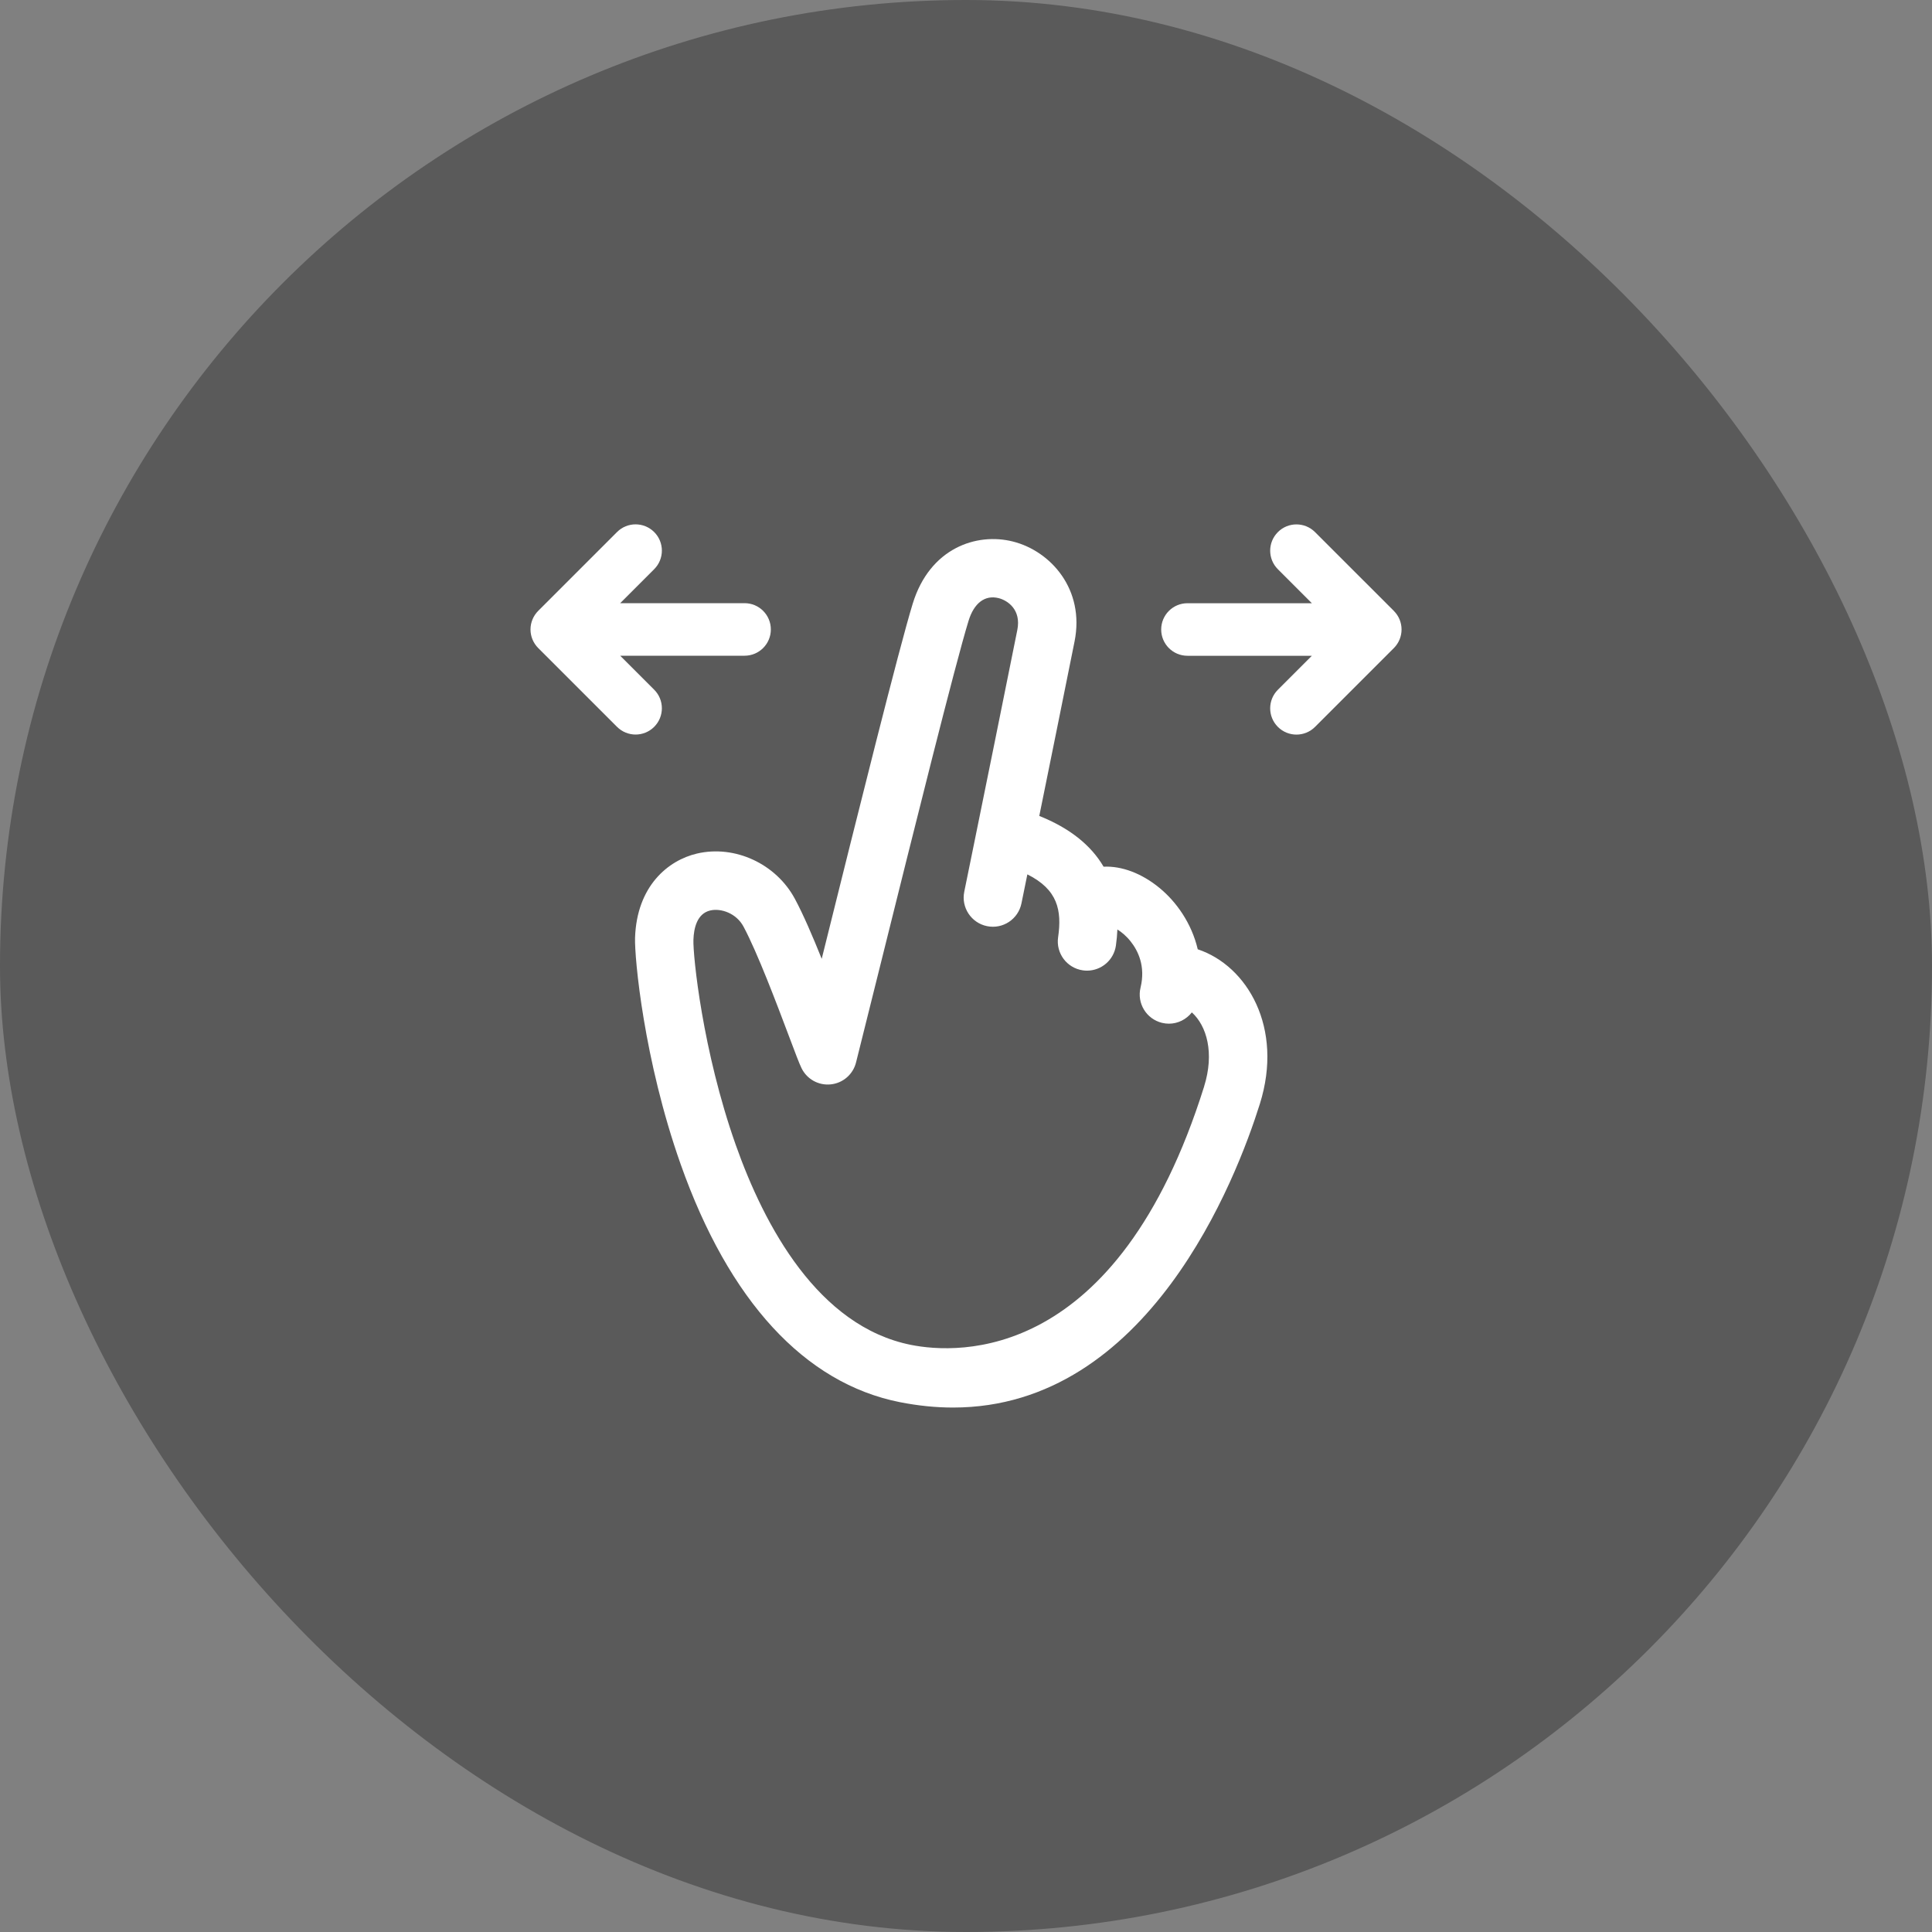
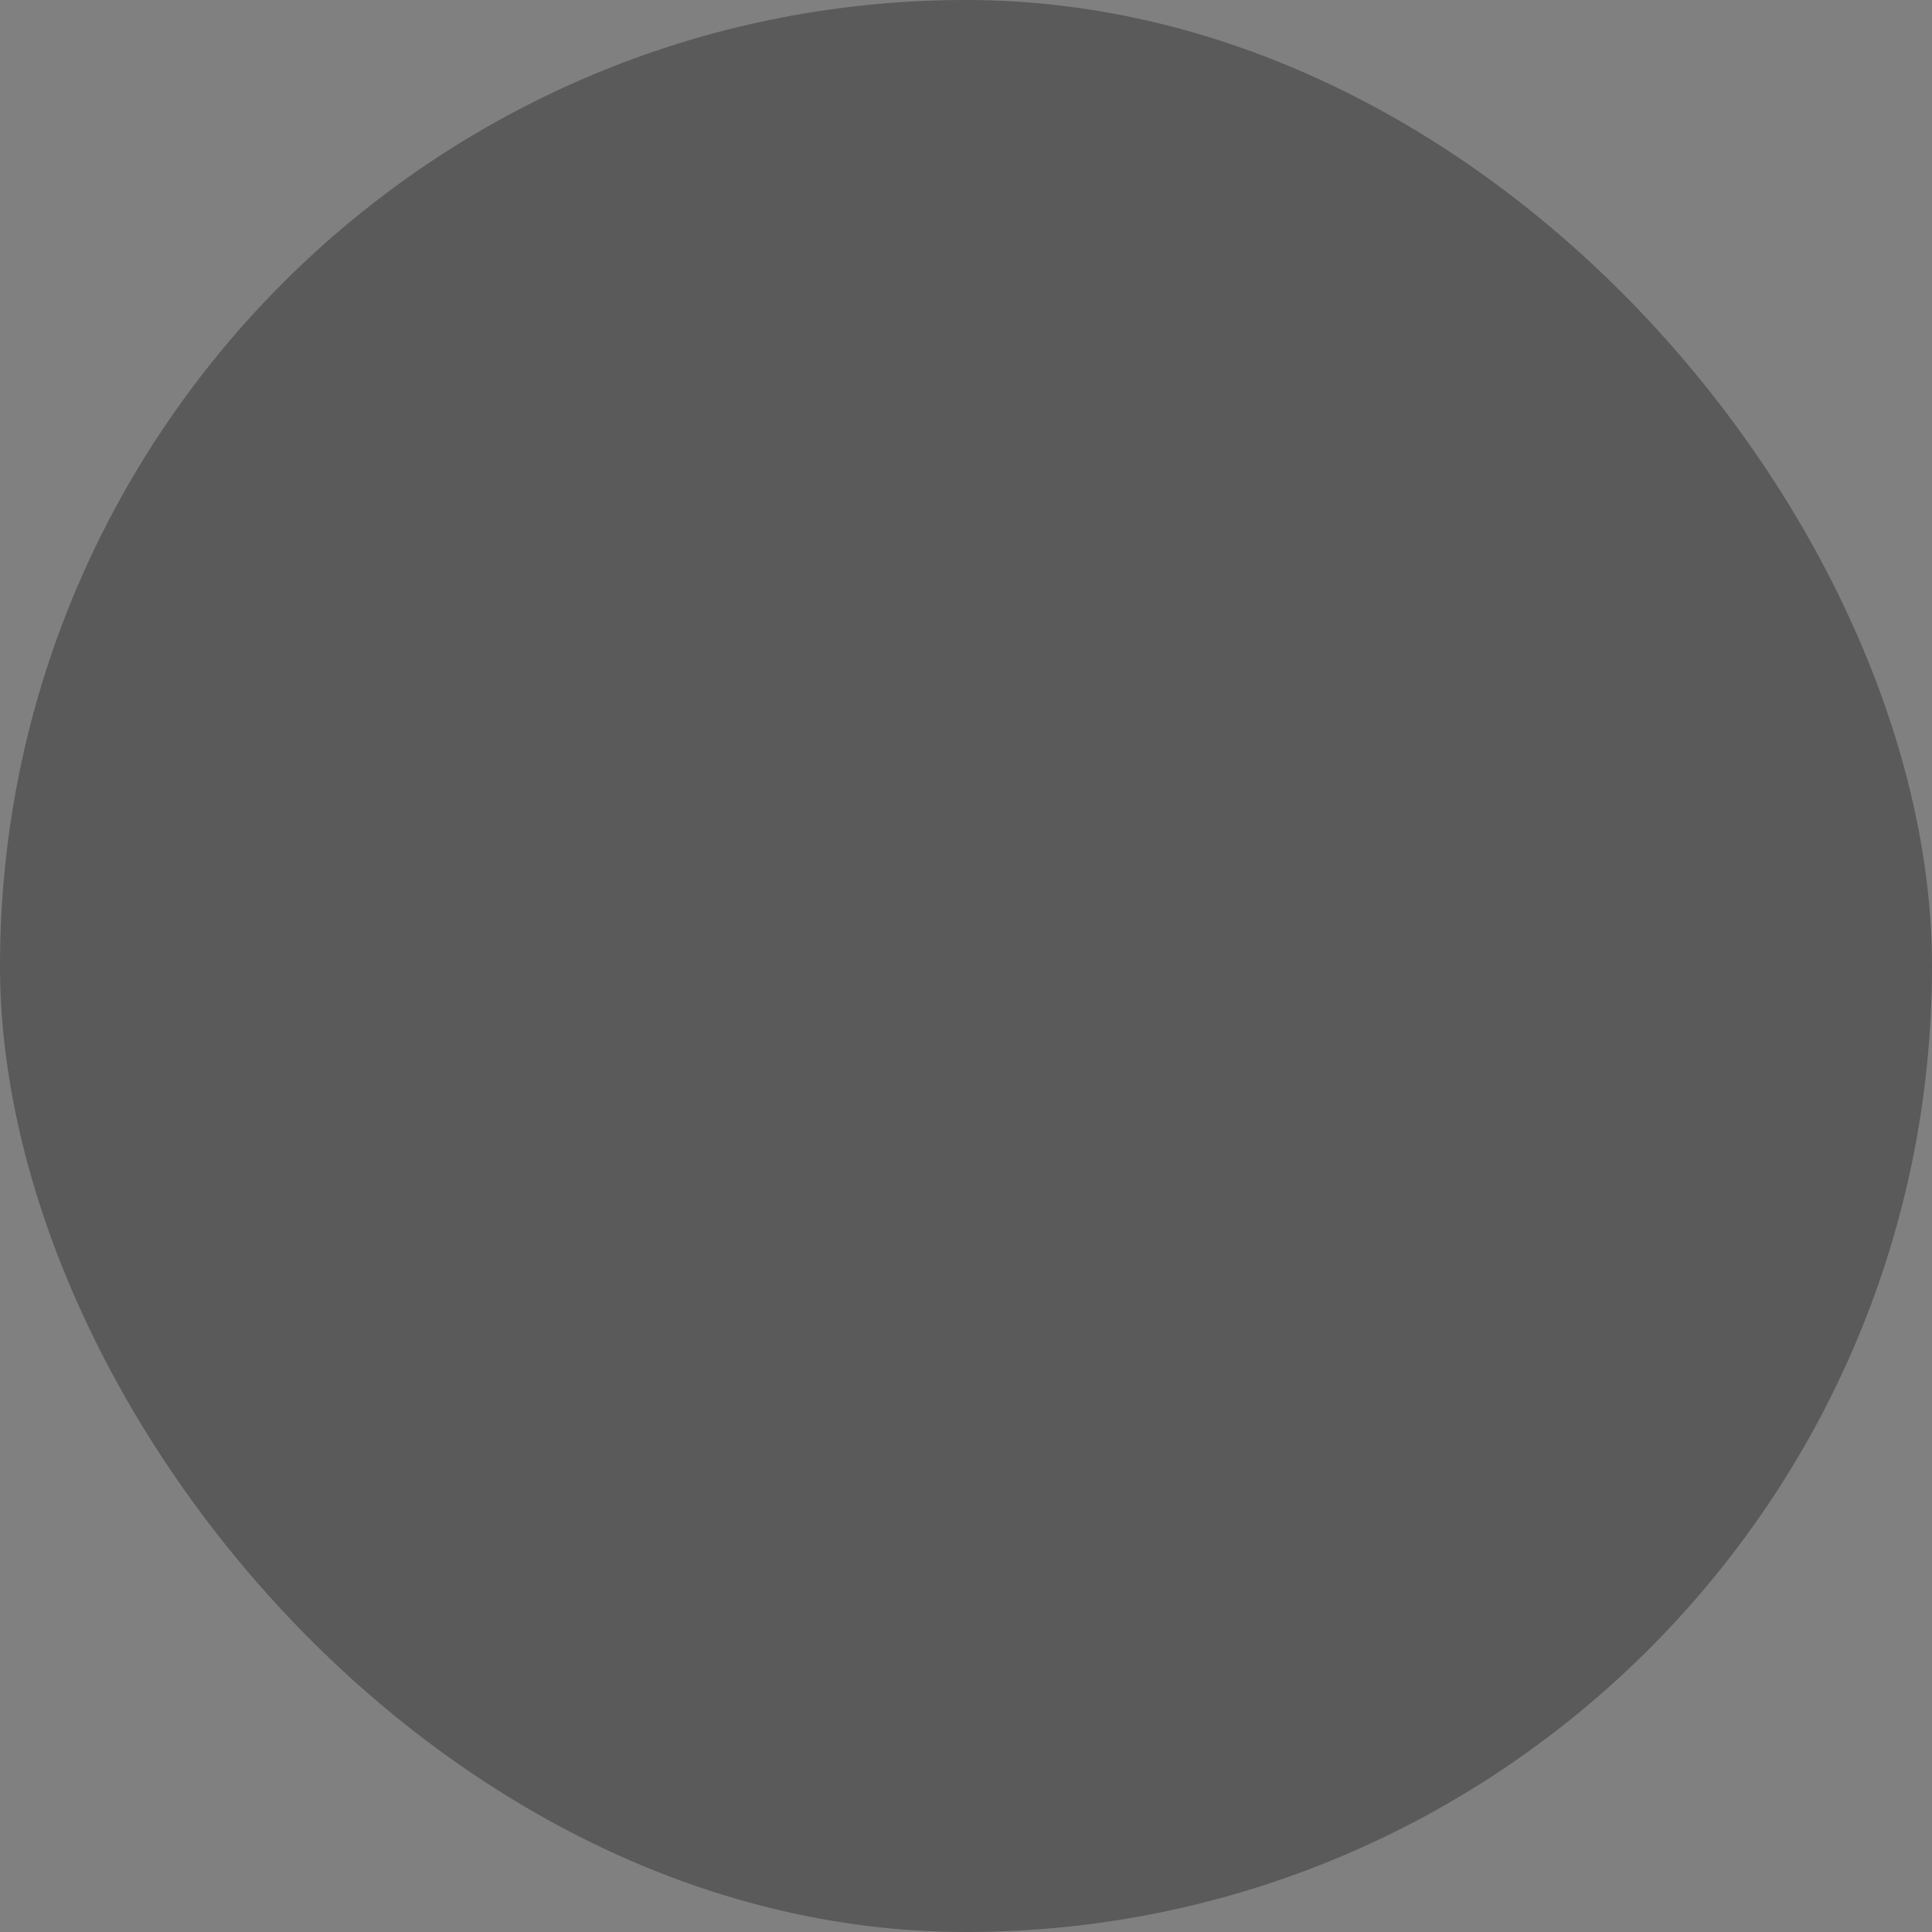
<svg xmlns="http://www.w3.org/2000/svg" fill="none" height="70" viewBox="0 0 70 70" width="70">
  <rect x="0" y="0" width="70" height="70" fill="#808080" stroke="none" />
  <clipPath id="a">
-     <path d="m19.221 19h31.559v32h-31.559z" />
-   </clipPath>
+     </clipPath>
  <rect fill="#000" fill-opacity=".3" height="70" rx="35" width="70" />
  <g clip-path="url(#a)" fill="#fff">
-     <path d="m43.397 34.397c-.224-.955-.78-1.723-1.373-2.215-.654-.542-1.386-.812-2.039-.78-.462-.789-1.241-1.404-2.33-1.839.388-1.908.881-4.343 1.278-6.322.379-1.889-.867-3.276-2.231-3.62-1.315-.333-3.013.23-3.633 2.252-.505 1.649-1.992 7.621-3.185 12.418-.038.15-.075.301-.112.449-.326-.813-.669-1.611-.974-2.177-.684-1.27-2.176-1.958-3.547-1.637-1.043.245-2.179 1.174-2.242 3.051-.023.712.314 4.418 1.652 8.204 1.751 4.954 4.495 7.934 7.934 8.62.676.134 1.321.197 1.938.197 7.074-.001 10.26-8.28 11.114-11.002.867-2.764-.458-5.004-2.249-5.601zm.231 4.968c-3.144 10.025-8.922 9.701-10.62 9.363-3.369-.672-5.314-4.313-6.352-7.25-1.202-3.4-1.552-6.853-1.532-7.428.014-.422.131-.95.61-1.062.388-.091.944.101 1.202.58.506.941 1.217 2.828 1.642 3.956.253.672.378 1.003.461 1.174.194.4.614.637 1.06.591.443-.045.809-.363.917-.795.267-1.065.583-2.335.921-3.691 1.188-4.773 2.665-10.714 3.155-12.309.199-.648.597-.948 1.092-.822.321.081.824.415.675 1.154-.51 2.542-1.179 5.838-1.579 7.8l-.343 1.682c-.117.572.252 1.131.824 1.248.573.118 1.131-.252 1.248-.824l.214-1.052c1.098.548 1.256 1.299 1.114 2.279-.084.578.317 1.115.895 1.198.051.008.103.011.153.011.517 0 .969-.379 1.046-.907.029-.201.045-.394.054-.585.149.094.319.231.479.432.268.336.548.9.36 1.675-.138.567.211 1.139.779 1.277.084.02.167.03.25.03.327 0 .632-.156.83-.409.542.49.823 1.474.444 2.683z" />
    <path d="m23.702 26.335c.372-.372.372-.975 0-1.346l-1.231-1.231h4.506c.526 0 .952-.426.952-.952 0-.526-.426-.952-.952-.952h-4.506l1.231-1.231c.372-.372.372-.975 0-1.346-.372-.371-.974-.372-1.346 0l-2.856 2.856c-.178.179-.279.421-.279.673 0 .252.101.495.279.673l2.856 2.856c.186.186.43.279.673.279.243 0 .487-.093.673-.279z" />
    <path d="m50.502 22.134-2.856-2.855c-.372-.372-.975-.372-1.346 0-.372.372-.372.975 0 1.346l1.231 1.231h-4.507c-.526 0-.952.426-.952.952 0 .526.426.952.952.952h4.507l-1.231 1.231c-.372.372-.372.975 0 1.346.186.186.43.279.673.279s.487-.093.673-.279l2.856-2.856c.372-.372.372-.975 0-1.346z" />
  </g>
</svg>